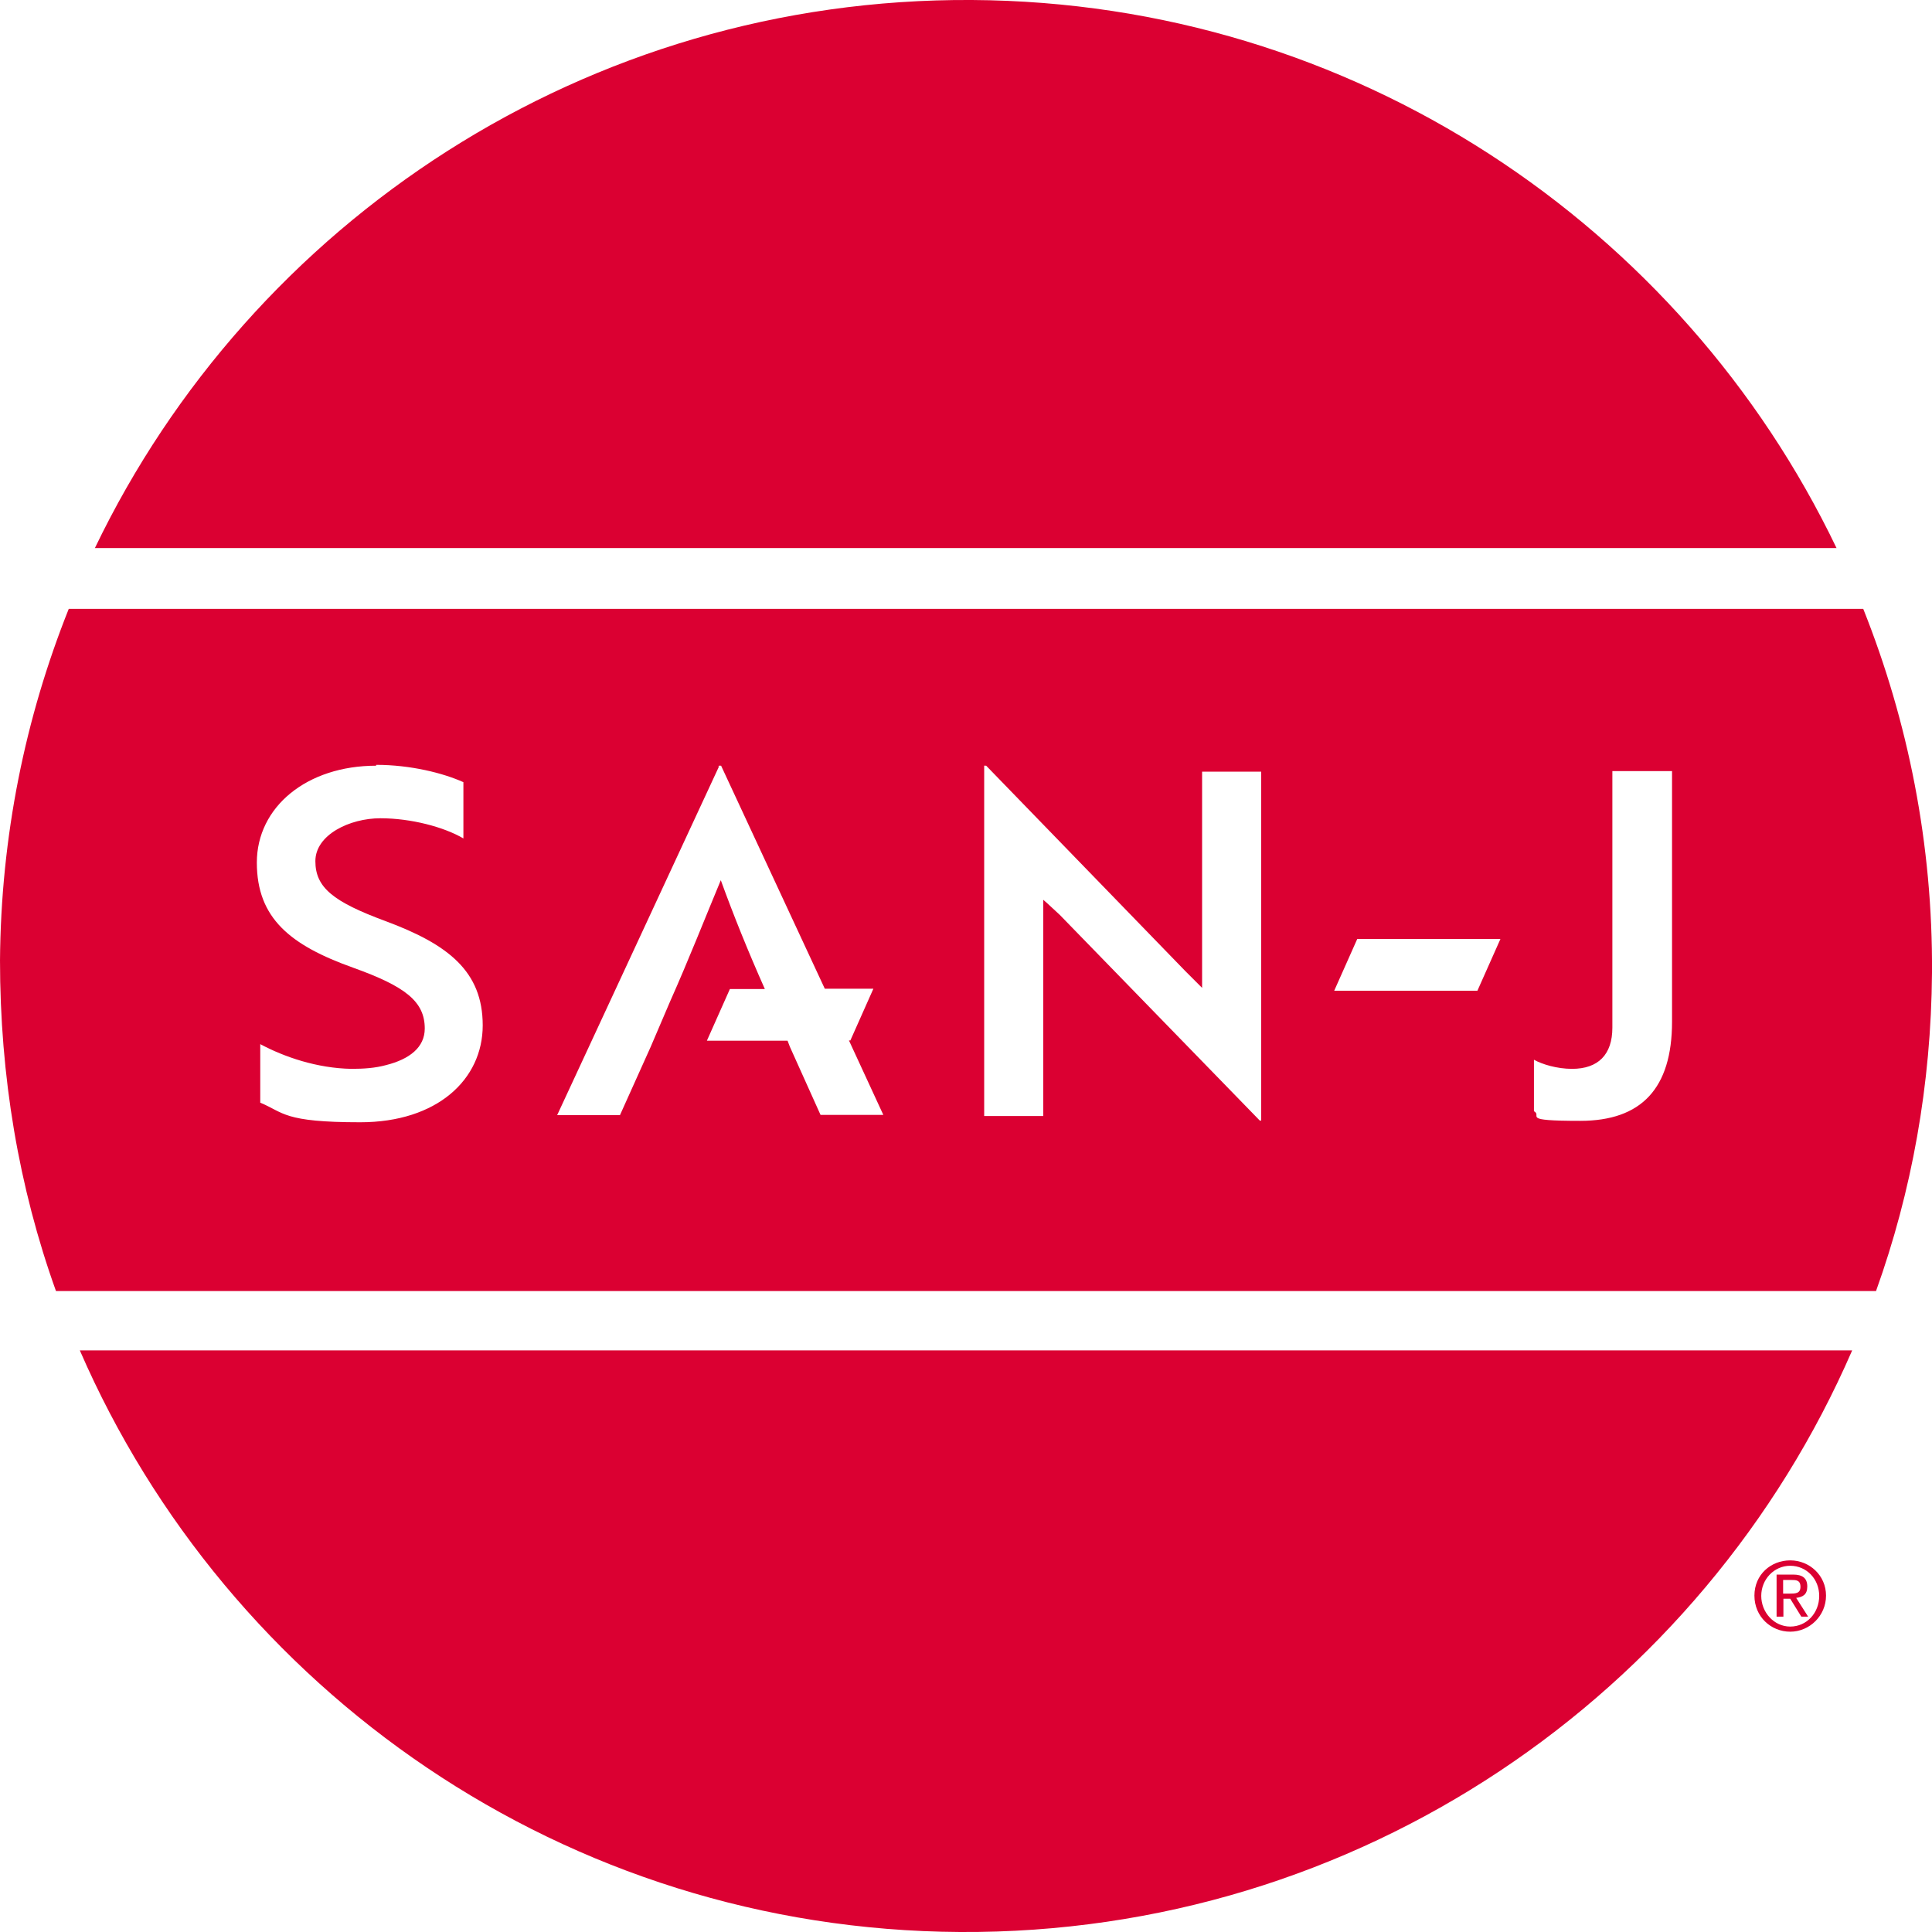
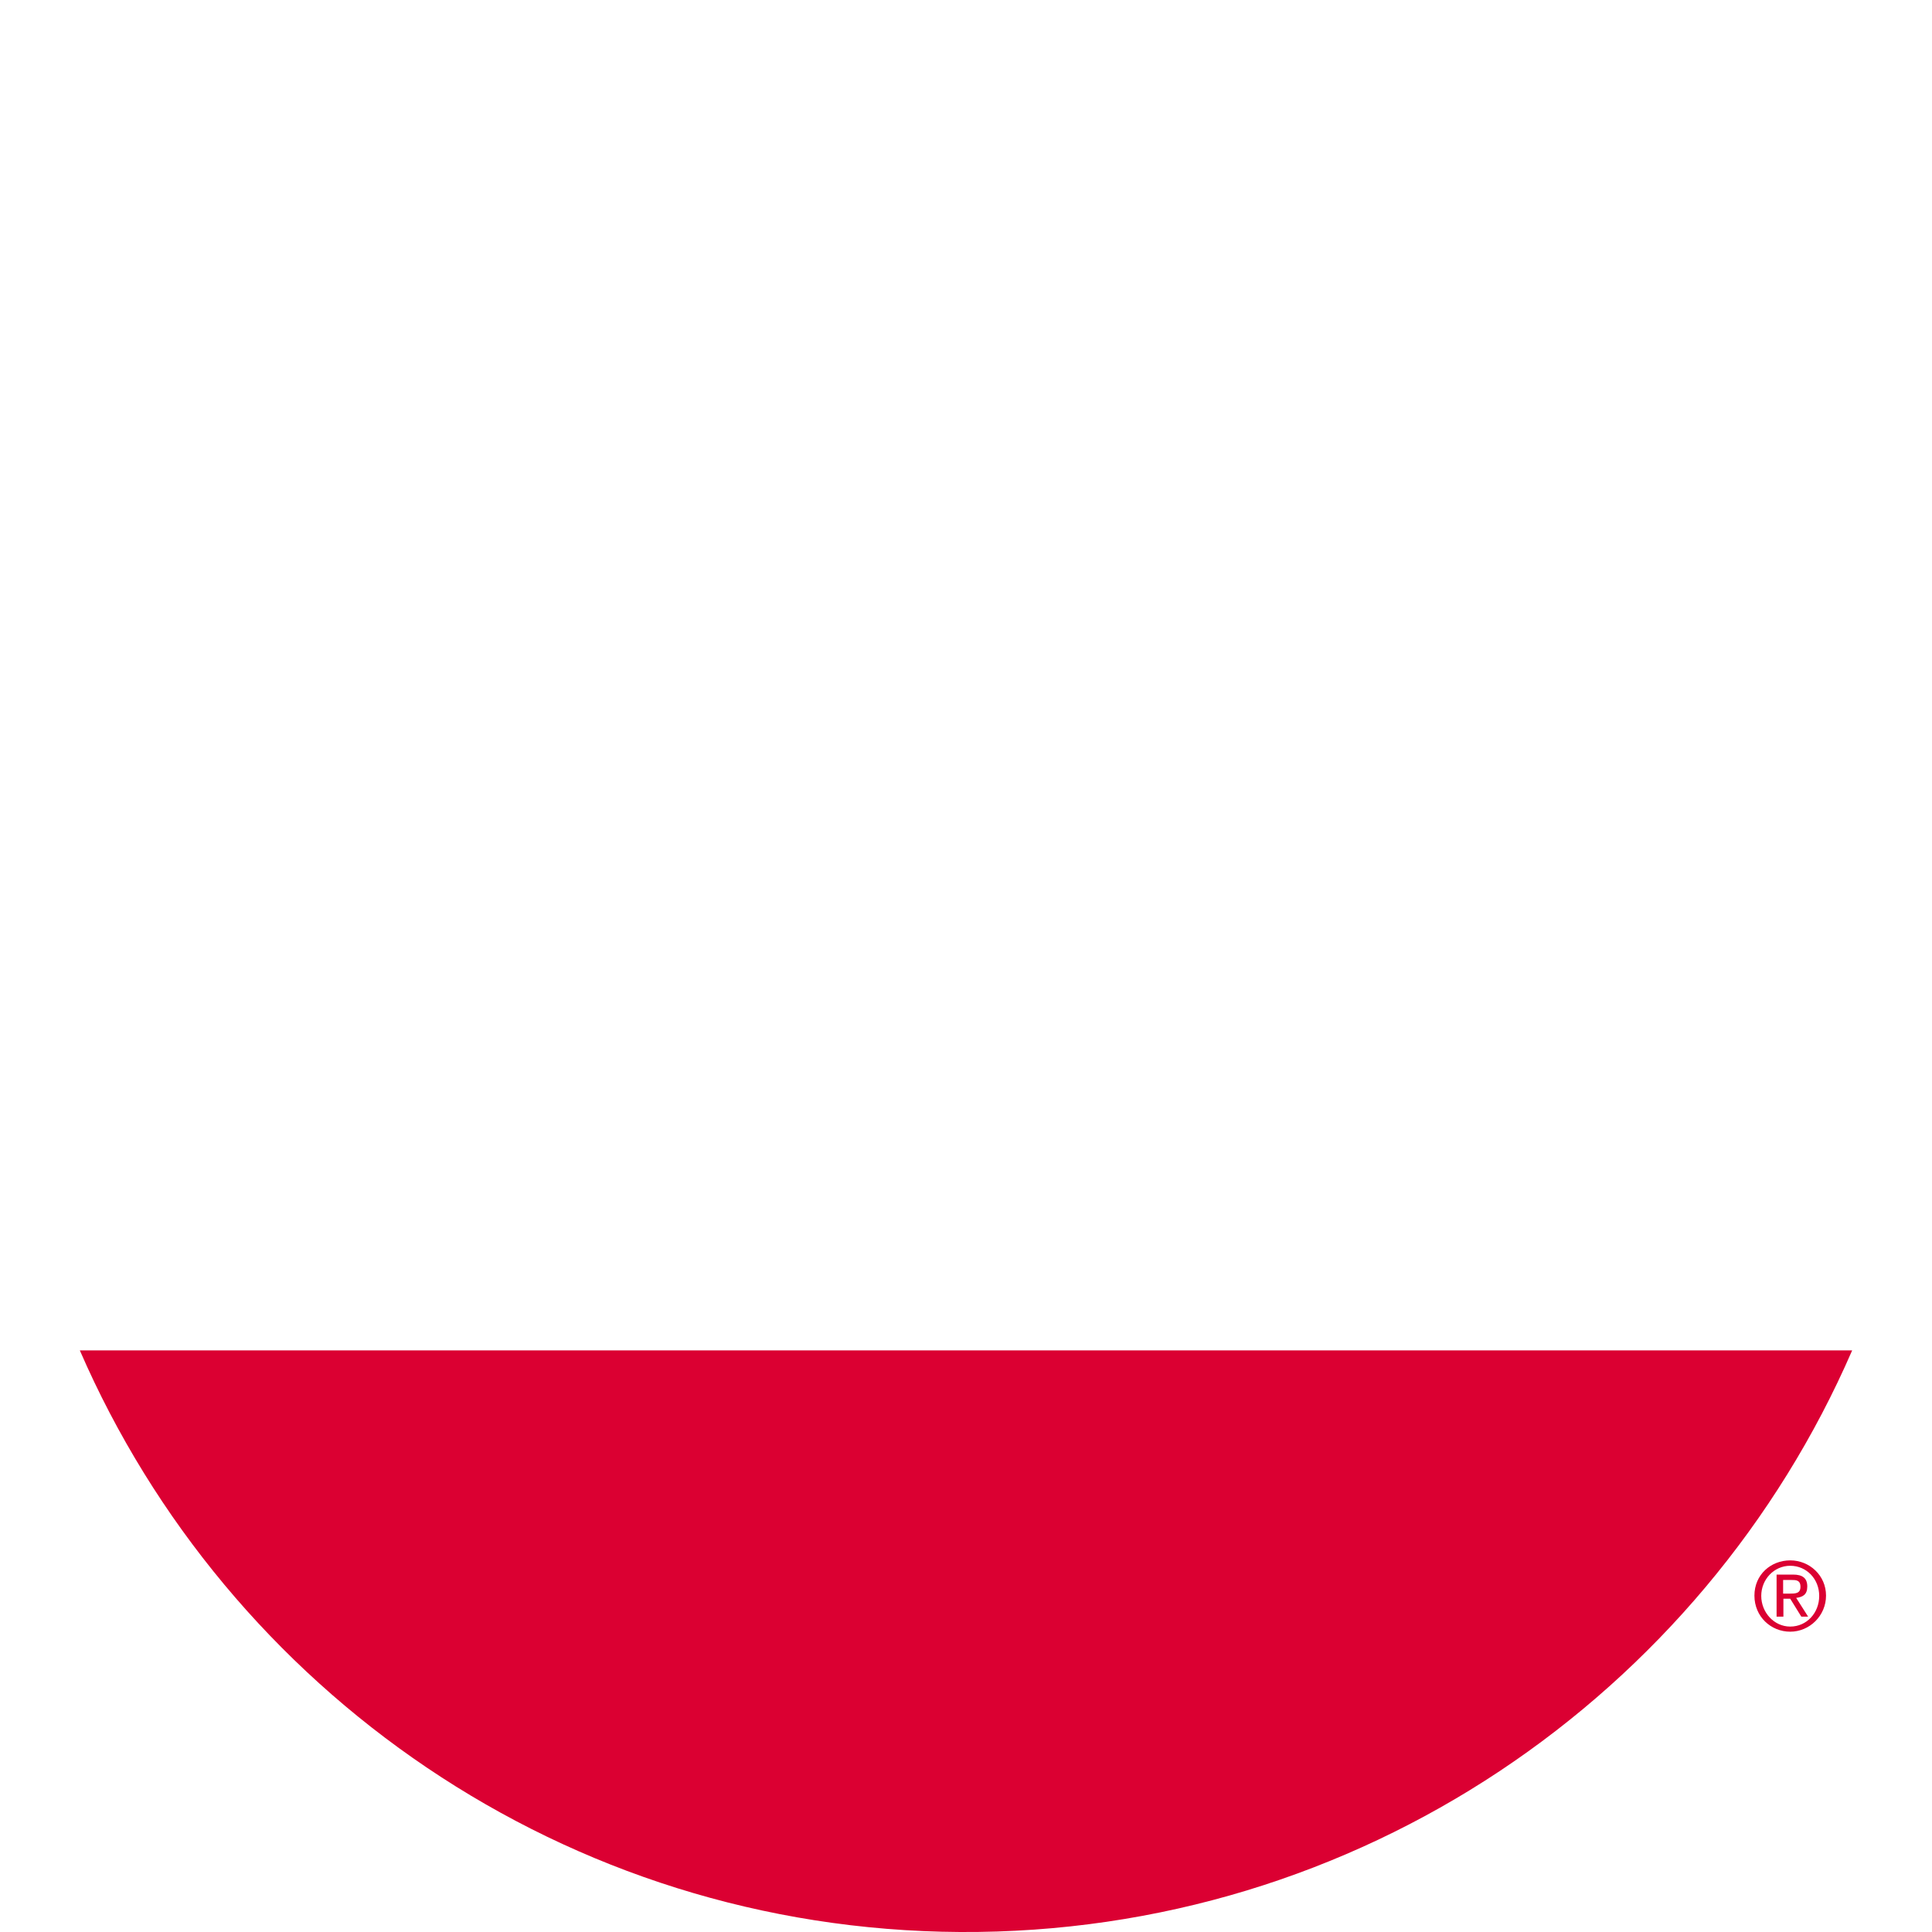
<svg xmlns="http://www.w3.org/2000/svg" width="68px" height="68px" id="Layer_1" data-name="Layer 1" viewBox="0 0 68 68">
  <defs>
    <style>
      .cls-1, .cls-2 {
        fill: #db0032;
        stroke-width: 0px;
      }

      .cls-2 {
        fill-rule: evenodd;
      }
    </style>
  </defs>
  <g id="graphics">
    <g>
      <g>
-         <path class="cls-2" d="M64.64,19.29C59.2,7.95,47.64.08,34.21,0,20.63-.08,8.85,7.82,3.34,19.29h61.3Z" />
-         <path class="cls-2" d="M2.81,47.53c5.2,11.97,17.08,20.39,30.98,20.47,14.03.08,26.14-8.35,31.4-20.47H2.81Z" />
-         <path class="cls-2" d="M0,33.79c0,4.09.66,8,1.97,11.65h64.06c1.26-3.51,1.94-7.26,1.97-11.2.03-4.52-.84-8.85-2.42-12.81H2.42C.89,25.26.03,29.43,0,33.82v-.03ZM53.99,37.3c.29.16.81.32,1.34.32.92,0,1.42-.5,1.42-1.45v-9.03h2.1v8.82c0,2.35-1.08,3.49-3.23,3.49s-1.31-.16-1.63-.34v-1.82.03ZM47.77,33.05h5.04l-.81,1.82h-5.04l.81-1.82ZM34.63,26.95h.08l7.02,7.24.58.58v-7.61h2.08v12.28h-.05l-7.04-7.24c-.18-.16-.39-.37-.58-.53v7.61h-2.08v-12.34ZM25.3,26.95h.08l3.65,7.85h1.71l-.81,1.82h-.05l1.21,2.62h-2.21l-1.08-2.4-.08-.21h-2.84l.81-1.82h1.23c-.6-1.35-1.1-2.59-1.55-3.83-.53,1.27-1.13,2.8-1.79,4.28l-.68,1.59-1.08,2.4h-2.21l5.7-12.28h-.03ZM13.24,26.92c1.21,0,2.36.29,3.07.61v1.98c-.68-.4-1.84-.71-2.92-.71s-2.29.58-2.29,1.51.63,1.43,2.47,2.11c2.21.82,3.42,1.77,3.42,3.67s-1.6,3.41-4.31,3.41-2.68-.34-3.52-.69v-2.06c.84.45,2,.85,3.21.87.45,0,.84-.03,1.21-.13.84-.21,1.37-.63,1.37-1.29,0-.95-.68-1.48-2.52-2.14-2.21-.79-3.39-1.74-3.39-3.7s1.76-3.41,4.2-3.41v-.03Z" />
+         <path class="cls-2" d="M2.81,47.53c5.2,11.97,17.08,20.39,30.98,20.47,14.03.08,26.14-8.35,31.4-20.47Z" />
      </g>
      <path class="cls-1" d="M63.01,54.92c.68,0,1.26.53,1.26,1.24s-.58,1.27-1.26,1.27-1.26-.53-1.26-1.27.58-1.24,1.26-1.24ZM63.01,57.25c.58,0,1.02-.48,1.02-1.08s-.45-1.06-1.02-1.06-1.02.48-1.02,1.06.45,1.08,1.02,1.08ZM62.53,55.42h.58c.34,0,.5.13.5.42s-.16.37-.39.4l.42.66h-.24l-.39-.63h-.24v.63h-.24v-1.48h0ZM62.74,56.09h.24c.21,0,.39,0,.39-.24s-.16-.24-.32-.24h-.29v.48h-.03Z" />
    </g>
  </g>
</svg>